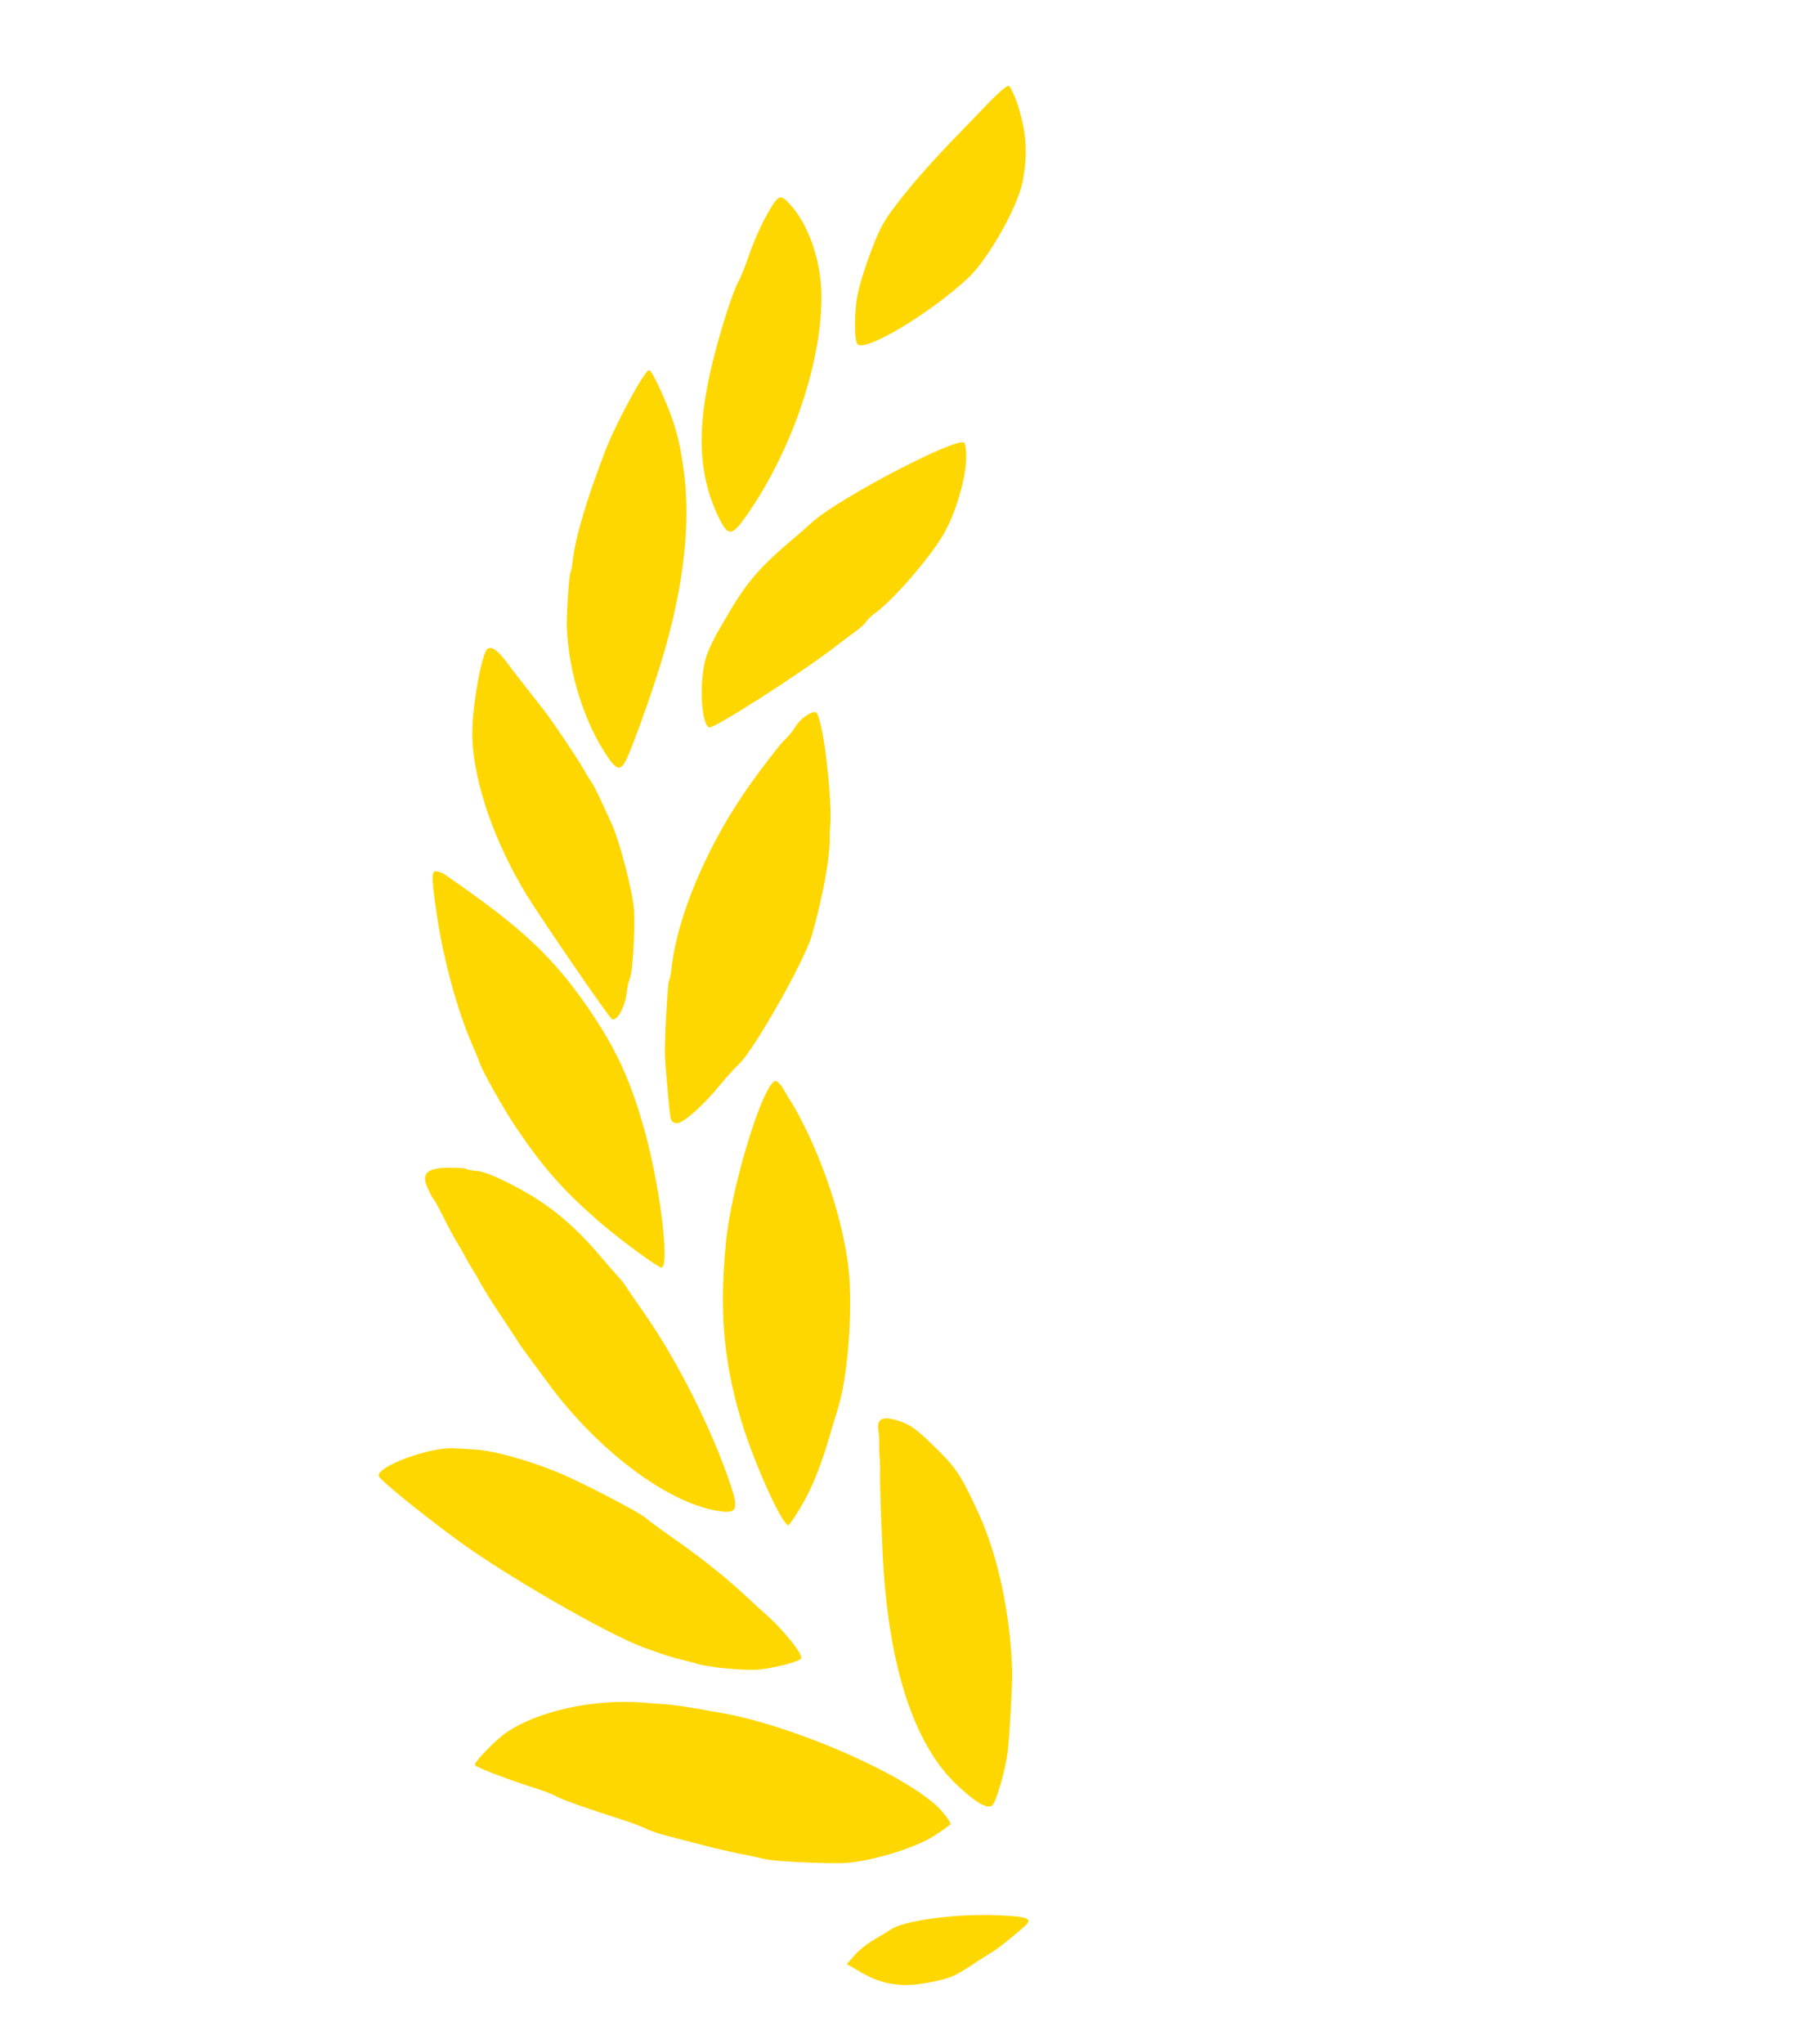
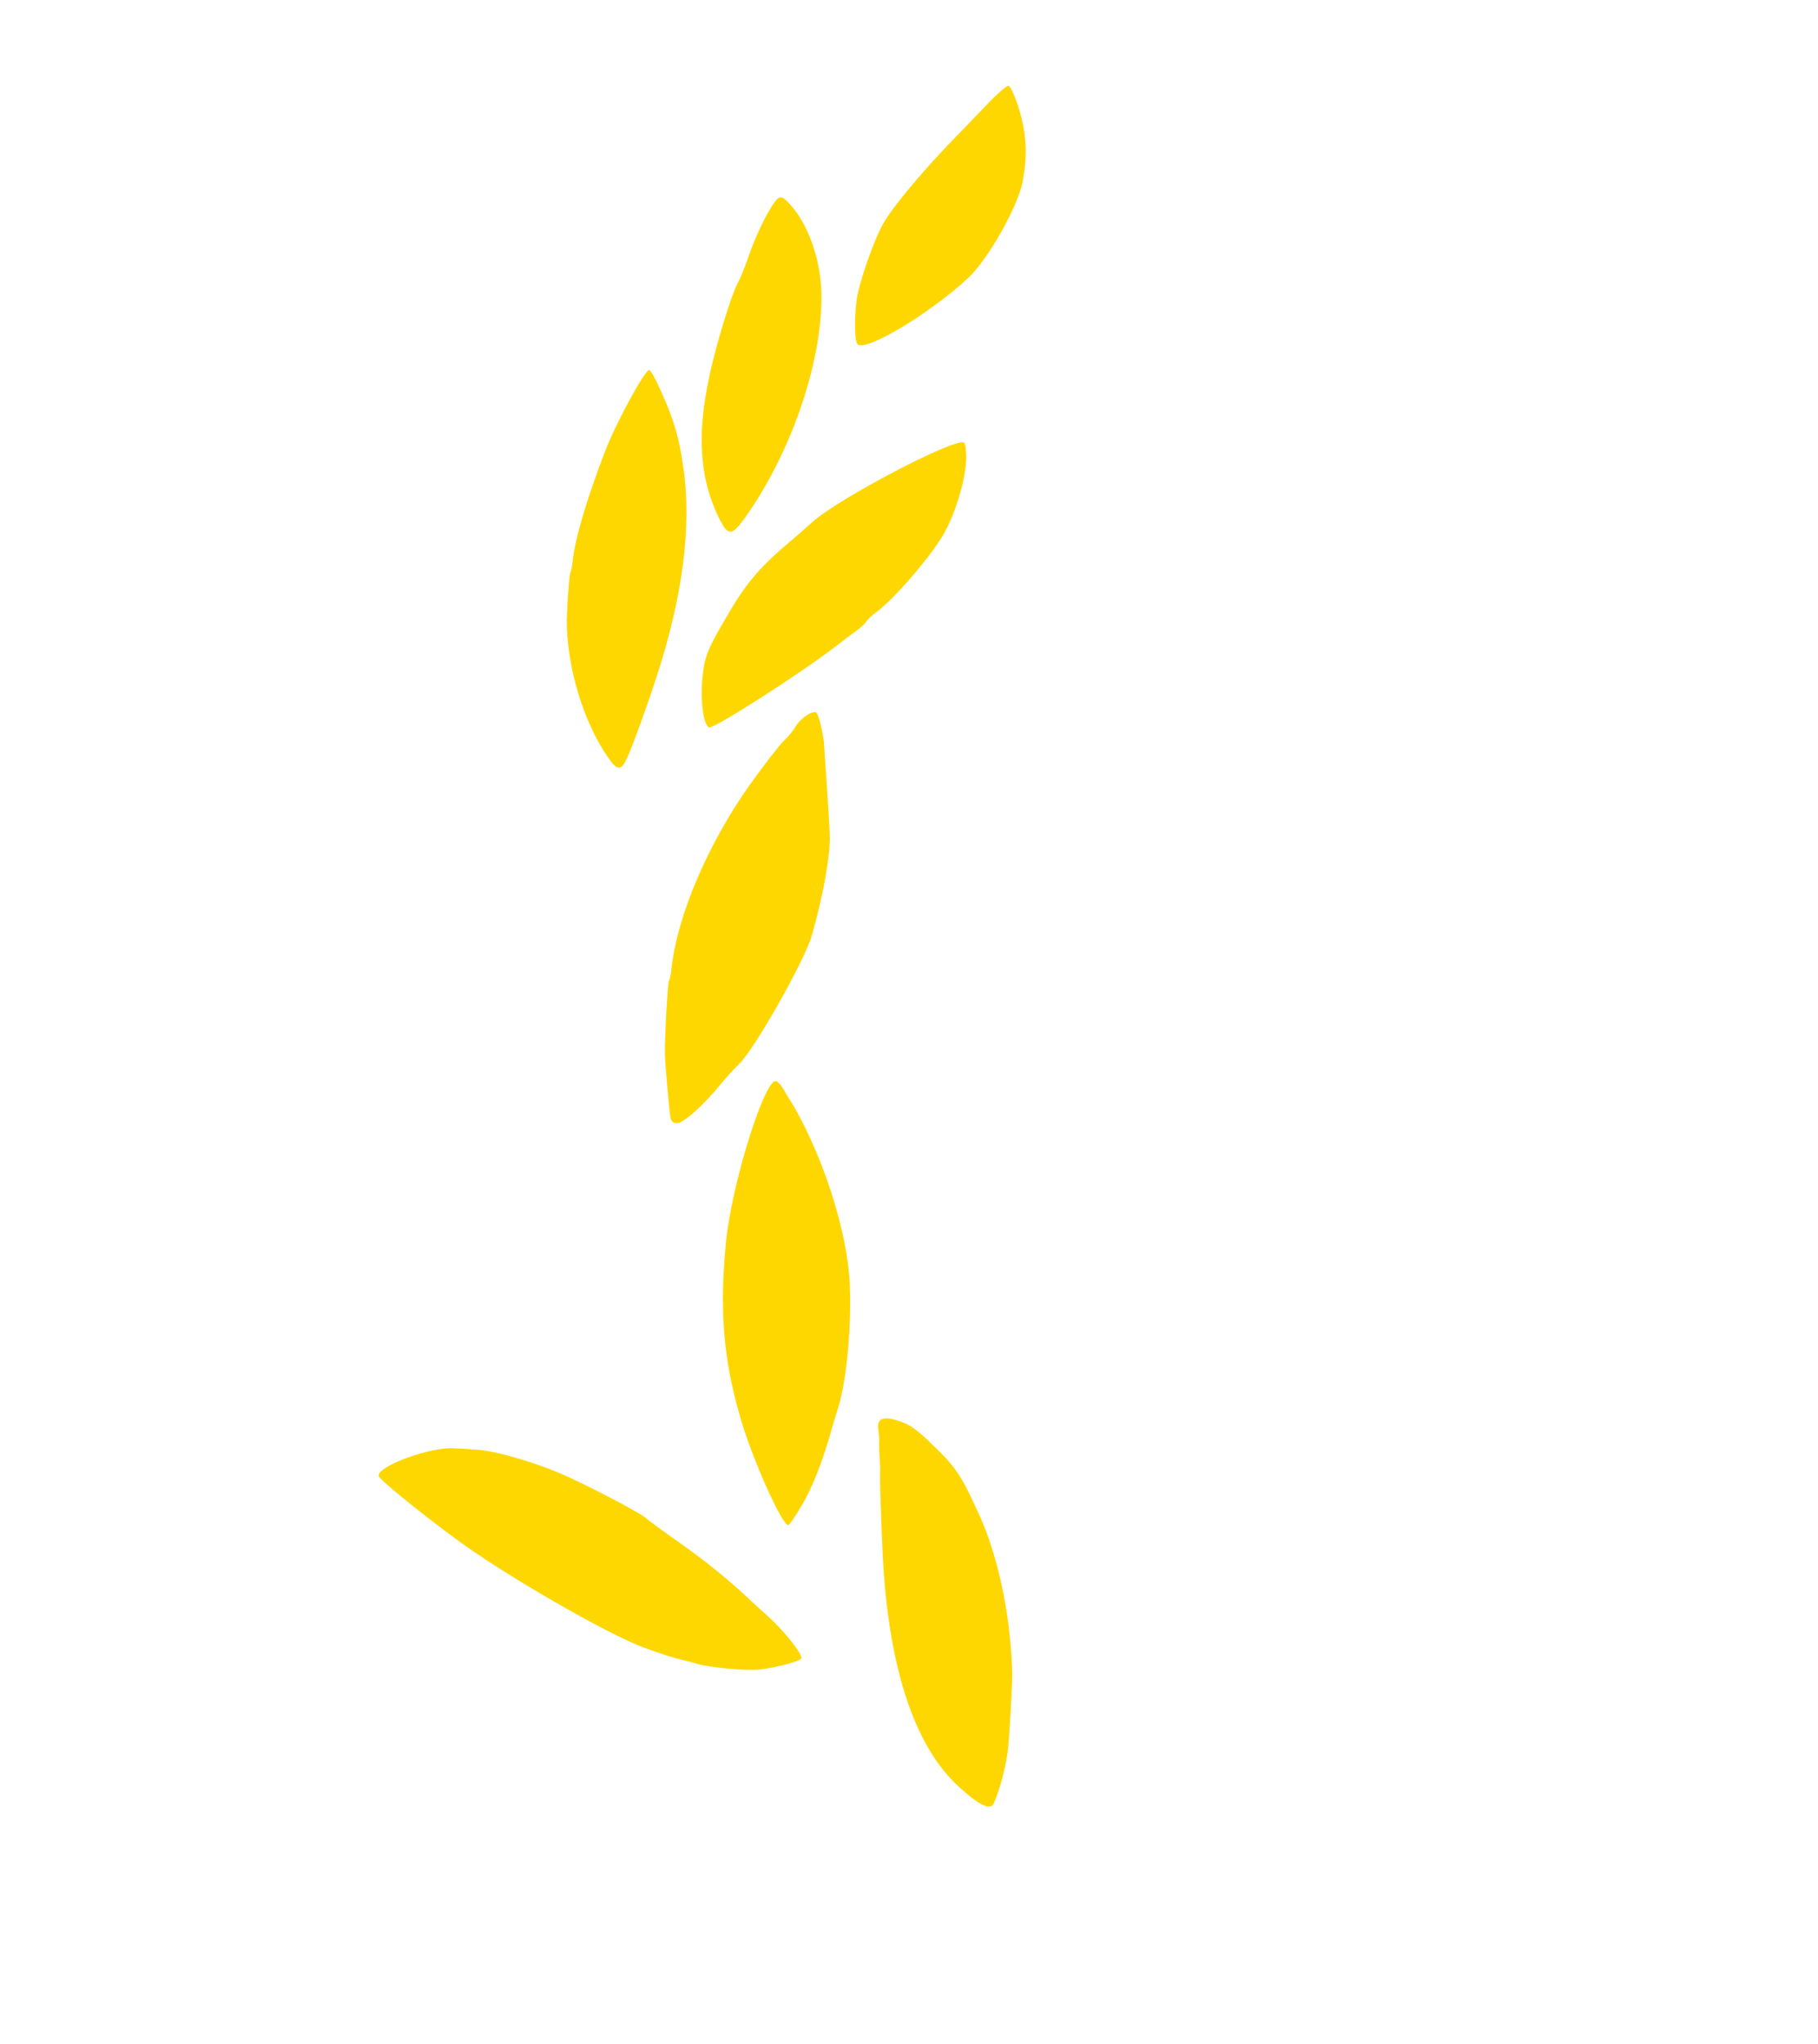
<svg xmlns="http://www.w3.org/2000/svg" width="29.588px" height="33.249px" viewBox="0 0 29.588 33.249" version="1.1">
  <title>img_laur_left_gold</title>
  <g id="About" stroke="none" stroke-width="1" fill="none" fill-rule="evenodd">
    <g id="About-Desktop" transform="translate(-218.206, -1114.376)" fill="#FFD700" fill-rule="nonzero">
      <g id="Review-Copy-6" transform="translate(176, 940)">
        <g id="Group-2" transform="translate(42.206, 152)">
          <g id="img_laur_left_gold" transform="translate(14.794, 39) scale(-1, 1) rotate(-30) translate(-14.794, -39)translate(5.794, 25)">
            <path d="M14.944,0.179 C14.582,0.509 14.392,0.784 14.235,1.232 C14.097,1.617 14.088,2.61 14.216,3.031 C14.459,3.832 15.053,4.904 15.234,4.872 C15.301,4.862 15.491,4.542 15.615,4.244 C15.719,3.983 15.857,3.26 15.857,2.963 C15.857,2.61 15.719,1.832 15.5,0.994 C15.467,0.857 15.396,0.578 15.348,0.381 C15.296,0.179 15.239,0.01 15.21,0.001 C15.187,-0.008 15.068,0.074 14.944,0.179 Z" id="path16" />
            <path d="M17.332,3.448 C16.918,3.576 16.461,3.965 16.176,4.423 C15.615,5.334 15.301,6.845 15.405,8.136 C15.443,8.603 15.486,8.639 15.776,8.447 C16.461,7.989 16.885,7.275 17.204,6.053 C17.337,5.554 17.427,5.091 17.427,4.954 C17.427,4.876 17.46,4.656 17.499,4.46 C17.537,4.263 17.57,3.947 17.57,3.759 C17.57,3.402 17.551,3.379 17.332,3.448 L17.332,3.448 Z" id="path20" />
            <path d="M12.827,5.513 C12.641,5.783 12.48,6.419 12.48,6.854 C12.484,7.293 12.651,8.163 12.794,8.493 C12.832,8.575 12.86,8.671 12.86,8.708 C12.86,8.745 12.889,8.841 12.927,8.923 C12.965,9.005 13.041,9.189 13.098,9.326 C13.384,10.013 14.145,11.478 14.216,11.478 C14.344,11.478 14.639,11.052 14.782,10.663 C14.854,10.47 14.873,10.283 14.868,9.802 C14.868,9.152 14.811,8.836 14.587,8.204 C14.521,8.026 14.454,7.82 14.43,7.747 C14.259,7.211 13.108,5.389 12.936,5.389 C12.922,5.389 12.87,5.444 12.827,5.513 L12.827,5.513 Z" id="path24" />
            <path d="M17.617,7.138 C17.194,7.444 16.99,7.641 16.69,8.026 C16.09,8.786 15.648,9.852 15.363,11.203 C15.258,11.697 15.153,12.288 15.125,12.544 C15.091,12.833 15.153,12.851 15.51,12.663 C16.081,12.361 16.657,11.816 17.032,11.226 C17.132,11.07 17.427,10.47 17.427,10.425 C17.427,10.402 17.456,10.315 17.494,10.232 C17.641,9.903 17.798,9.244 17.927,8.424 C18.003,7.939 18.027,6.964 17.965,6.932 C17.941,6.918 17.789,7.014 17.617,7.138 L17.617,7.138 Z" id="path28" />
-             <path d="M12.489,10.731 C12.204,11.075 11.804,11.661 11.714,11.862 C11.69,11.912 11.652,11.99 11.628,12.027 C11.457,12.306 11.229,12.947 11.072,13.579 C10.972,13.991 10.957,15.625 11.052,15.964 C11.086,16.078 11.129,16.284 11.152,16.422 C11.219,16.843 11.357,17.255 11.443,17.31 C11.509,17.346 11.542,17.337 11.6,17.269 C11.69,17.154 12.104,16.564 12.175,16.445 C12.304,16.234 12.718,15.419 12.718,15.373 C12.718,15.346 12.746,15.259 12.784,15.176 C13.131,14.389 13.284,13.13 13.174,11.958 C13.136,11.555 13.079,11.153 13.055,11.066 C13.027,10.979 13.003,10.846 13.003,10.768 C13.003,10.617 12.913,10.42 12.832,10.393 C12.803,10.383 12.646,10.534 12.489,10.731 Z" id="path32" />
-             <path d="M17.617,12.196 C17.527,12.237 17.38,12.297 17.299,12.329 C16.947,12.471 16.799,12.53 16.652,12.59 C16.423,12.686 15.848,12.97 15.662,13.075 C15.572,13.13 15.467,13.185 15.429,13.203 C15.363,13.231 15.21,13.336 14.787,13.638 C14.525,13.831 13.954,14.412 13.788,14.659 C13.602,14.943 13.288,15.57 13.288,15.662 C13.288,15.694 13.255,15.799 13.217,15.886 C13.122,16.101 13.122,16.376 13.212,16.376 C13.269,16.376 15.015,15.543 15.429,15.318 C16.3,14.842 17.075,14.174 17.46,13.56 C17.698,13.185 18.036,12.26 17.974,12.164 C17.931,12.1 17.813,12.114 17.617,12.196 Z" id="path36" />
-             <path d="M16.523,15.717 C15.167,15.836 14.54,15.987 13.645,16.408 C12.965,16.733 12.518,17.035 11.947,17.58 C11.271,18.216 10.386,19.365 10.491,19.471 C10.529,19.503 11.366,19.411 11.79,19.324 C12.537,19.173 12.97,19.027 13.669,18.688 C13.983,18.537 14.649,18.143 14.716,18.07 C14.73,18.056 14.834,17.974 14.953,17.887 C15.458,17.52 16.095,16.884 16.566,16.284 C16.932,15.813 16.966,15.749 16.875,15.717 C16.833,15.703 16.775,15.694 16.747,15.698 C16.714,15.698 16.614,15.712 16.523,15.717 L16.523,15.717 Z" id="path40" />
+             <path d="M12.489,10.731 C11.69,11.912 11.652,11.99 11.628,12.027 C11.457,12.306 11.229,12.947 11.072,13.579 C10.972,13.991 10.957,15.625 11.052,15.964 C11.086,16.078 11.129,16.284 11.152,16.422 C11.219,16.843 11.357,17.255 11.443,17.31 C11.509,17.346 11.542,17.337 11.6,17.269 C11.69,17.154 12.104,16.564 12.175,16.445 C12.304,16.234 12.718,15.419 12.718,15.373 C12.718,15.346 12.746,15.259 12.784,15.176 C13.131,14.389 13.284,13.13 13.174,11.958 C13.136,11.555 13.079,11.153 13.055,11.066 C13.027,10.979 13.003,10.846 13.003,10.768 C13.003,10.617 12.913,10.42 12.832,10.393 C12.803,10.383 12.646,10.534 12.489,10.731 Z" id="path32" />
            <path d="M10.22,15.968 C10.144,16.014 10.044,16.069 10.006,16.087 C9.968,16.106 9.839,16.179 9.72,16.257 C8.94,16.756 8.151,17.497 7.741,18.116 C7.361,18.697 6.98,19.512 6.866,19.992 C6.847,20.079 6.809,20.244 6.781,20.359 C6.643,20.899 6.581,21.311 6.581,21.659 C6.581,21.865 6.595,22.048 6.609,22.066 C6.681,22.135 7.67,21.421 8.174,20.931 C8.883,20.249 9.33,19.599 9.787,18.596 C10.168,17.763 10.558,16.055 10.406,15.918 C10.382,15.9 10.301,15.923 10.22,15.968 L10.22,15.968 Z" id="path44" />
-             <path d="M12.599,19.535 C12.232,19.571 11.833,19.667 11.433,19.814 C11.29,19.864 11.114,19.924 11.048,19.947 C10.981,19.965 10.886,20.002 10.834,20.029 C10.786,20.057 10.582,20.153 10.386,20.244 C9.506,20.656 8.479,21.329 7.746,21.975 C7.423,22.263 7.423,22.332 7.746,22.451 C8.507,22.725 9.82,22.574 11.029,22.075 C11.328,21.947 11.842,21.723 11.909,21.686 C11.947,21.663 12.151,21.563 12.361,21.457 C12.57,21.357 12.808,21.228 12.884,21.183 C12.965,21.132 13.07,21.073 13.122,21.045 C13.174,21.018 13.284,20.958 13.36,20.908 C13.441,20.858 13.536,20.803 13.574,20.784 C13.612,20.766 13.778,20.665 13.945,20.556 C14.111,20.446 14.254,20.359 14.268,20.359 C14.283,20.359 14.354,20.313 14.43,20.258 C14.639,20.111 14.616,19.992 14.34,19.818 C14.207,19.741 14.078,19.672 14.05,19.672 C14.021,19.672 13.94,19.645 13.869,19.608 C13.707,19.53 13.032,19.489 12.599,19.535 L12.599,19.535 Z" id="path48" />
            <path d="M5.225,19.764 C4.725,19.887 4.583,19.956 4.036,20.345 C3.417,20.78 2.756,21.512 2.266,22.304 C2.166,22.465 1.743,23.307 1.666,23.495 C1.548,23.792 1.429,24.282 1.457,24.36 C1.495,24.447 1.69,24.451 2.061,24.369 C2.975,24.177 3.931,23.357 4.878,21.961 C5.073,21.673 5.691,20.693 5.739,20.588 C5.758,20.551 5.815,20.455 5.867,20.382 C5.919,20.304 5.977,20.212 5.996,20.176 C6.01,20.139 6.062,20.061 6.11,20.002 C6.224,19.86 6.181,19.777 5.972,19.718 C5.739,19.658 5.62,19.663 5.225,19.764 L5.225,19.764 Z" id="path52" />
            <path d="M8.674,23.128 C8.636,23.137 8.346,23.17 8.032,23.197 C7.489,23.247 7.009,23.321 6.533,23.435 C6.414,23.463 6.243,23.499 6.153,23.517 C5.781,23.6 5.344,23.774 5.344,23.842 C5.344,23.902 5.682,24.232 5.891,24.369 C6.076,24.488 6.562,24.712 6.747,24.758 C6.828,24.776 6.957,24.813 7.033,24.836 C7.114,24.863 7.38,24.923 7.627,24.964 C8.25,25.079 10.268,25.079 11.219,24.964 C11.985,24.877 12.727,24.753 12.779,24.712 C12.903,24.607 12.294,23.87 11.937,23.701 C11.833,23.646 11.709,23.586 11.671,23.568 C11.424,23.43 10.819,23.27 10.268,23.197 C9.873,23.147 8.798,23.096 8.674,23.128 L8.674,23.128 Z" id="path56" />
-             <path d="M2.156,24.836 C2.014,24.882 1.895,24.937 1.895,24.959 C1.895,24.987 1.961,25.129 2.038,25.275 C2.209,25.6 2.727,26.15 3.084,26.379 C3.355,26.548 4.074,26.919 4.231,26.965 C4.278,26.978 4.473,27.038 4.654,27.102 C4.963,27.203 5.092,27.239 5.777,27.427 C5.924,27.468 6.081,27.5 6.134,27.5 C6.181,27.5 6.362,27.528 6.533,27.564 C7.161,27.702 7.561,27.775 7.665,27.775 C7.727,27.775 7.908,27.802 8.07,27.839 C8.522,27.94 9.054,28.022 9.078,27.995 C9.112,27.963 8.988,27.473 8.902,27.294 C8.641,26.736 7.96,26.113 7.247,25.765 C7.128,25.71 6.999,25.646 6.961,25.628 C6.861,25.573 6.59,25.463 6.367,25.381 C6.262,25.344 6.091,25.285 5.986,25.243 C4.835,24.836 2.861,24.625 2.156,24.836 L2.156,24.836 Z" id="path60" />
-             <path d="M0.016,25.793 C0.087,26.012 0.206,26.31 0.249,26.392 C0.273,26.434 0.344,26.571 0.406,26.69 C0.601,27.084 0.634,27.125 0.915,27.372 C1.243,27.656 1.543,27.775 1.933,27.775 L2.214,27.775 L2.18,27.592 C2.161,27.491 2.095,27.322 2.033,27.212 C1.971,27.107 1.9,26.978 1.876,26.928 C1.771,26.699 1.081,26.168 0.482,25.857 C0.044,25.628 -0.041,25.619 0.016,25.793 L0.016,25.793 Z" id="path64" />
          </g>
        </g>
      </g>
    </g>
  </g>
</svg>